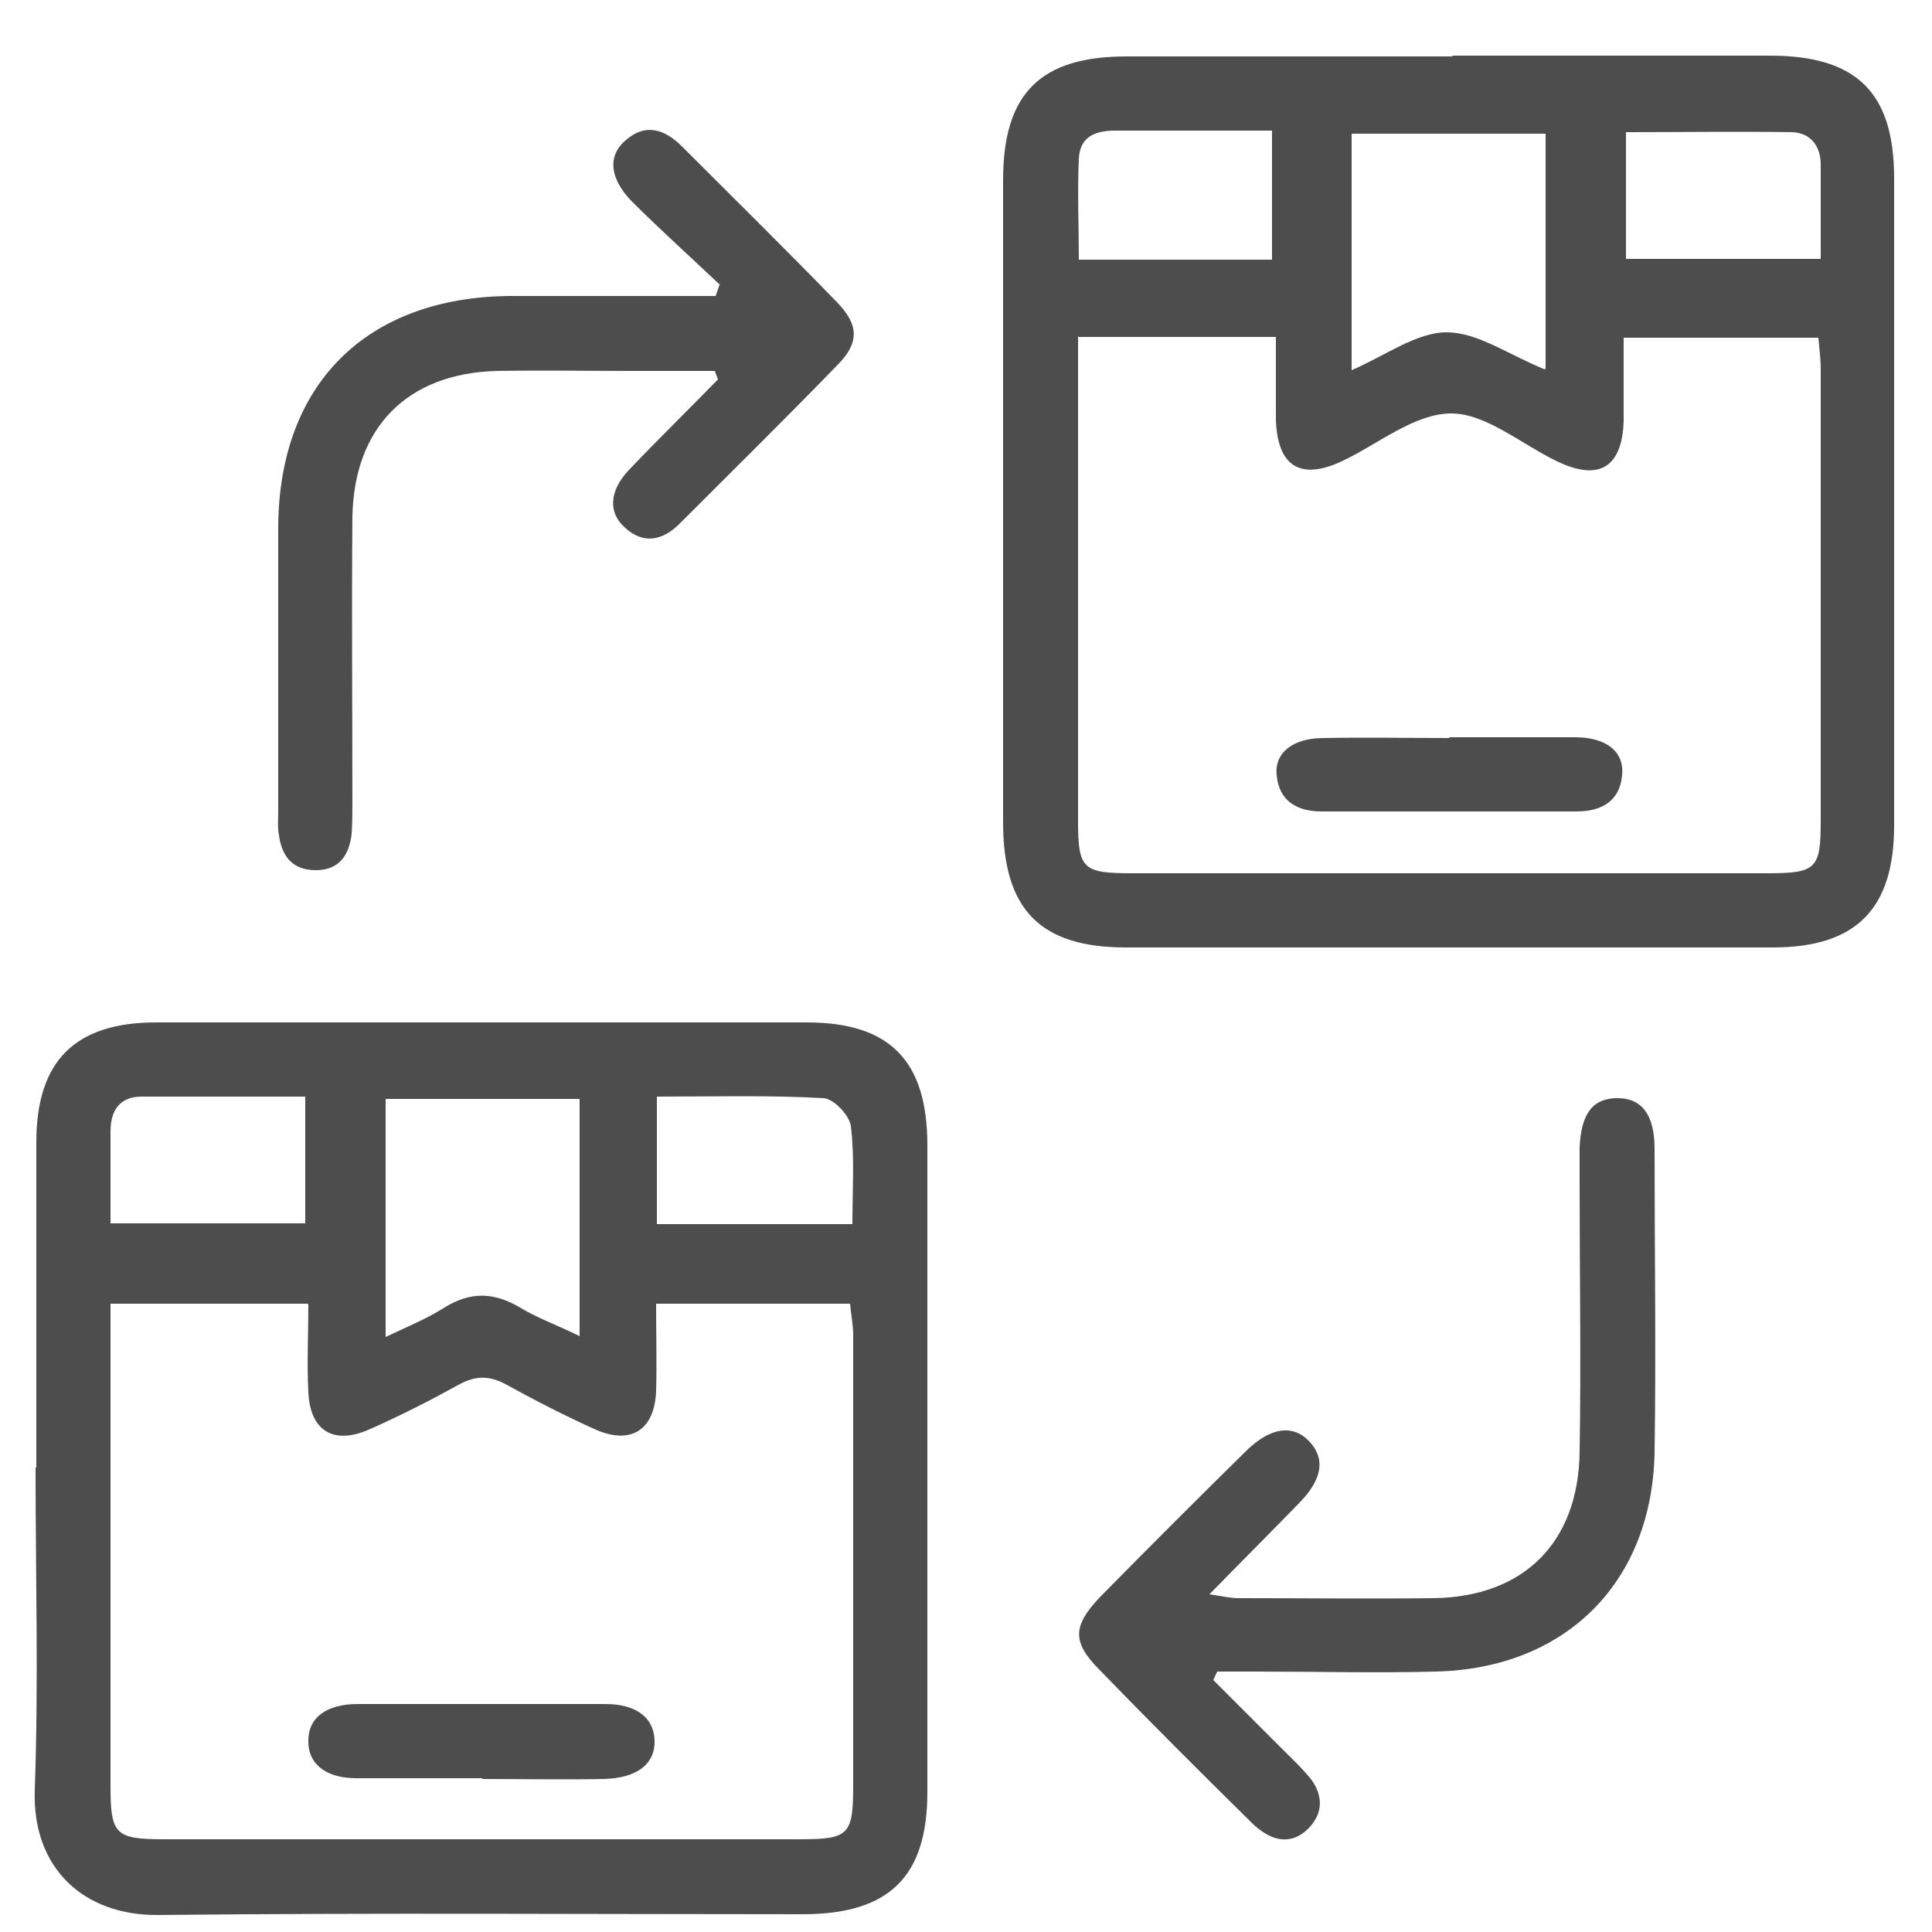
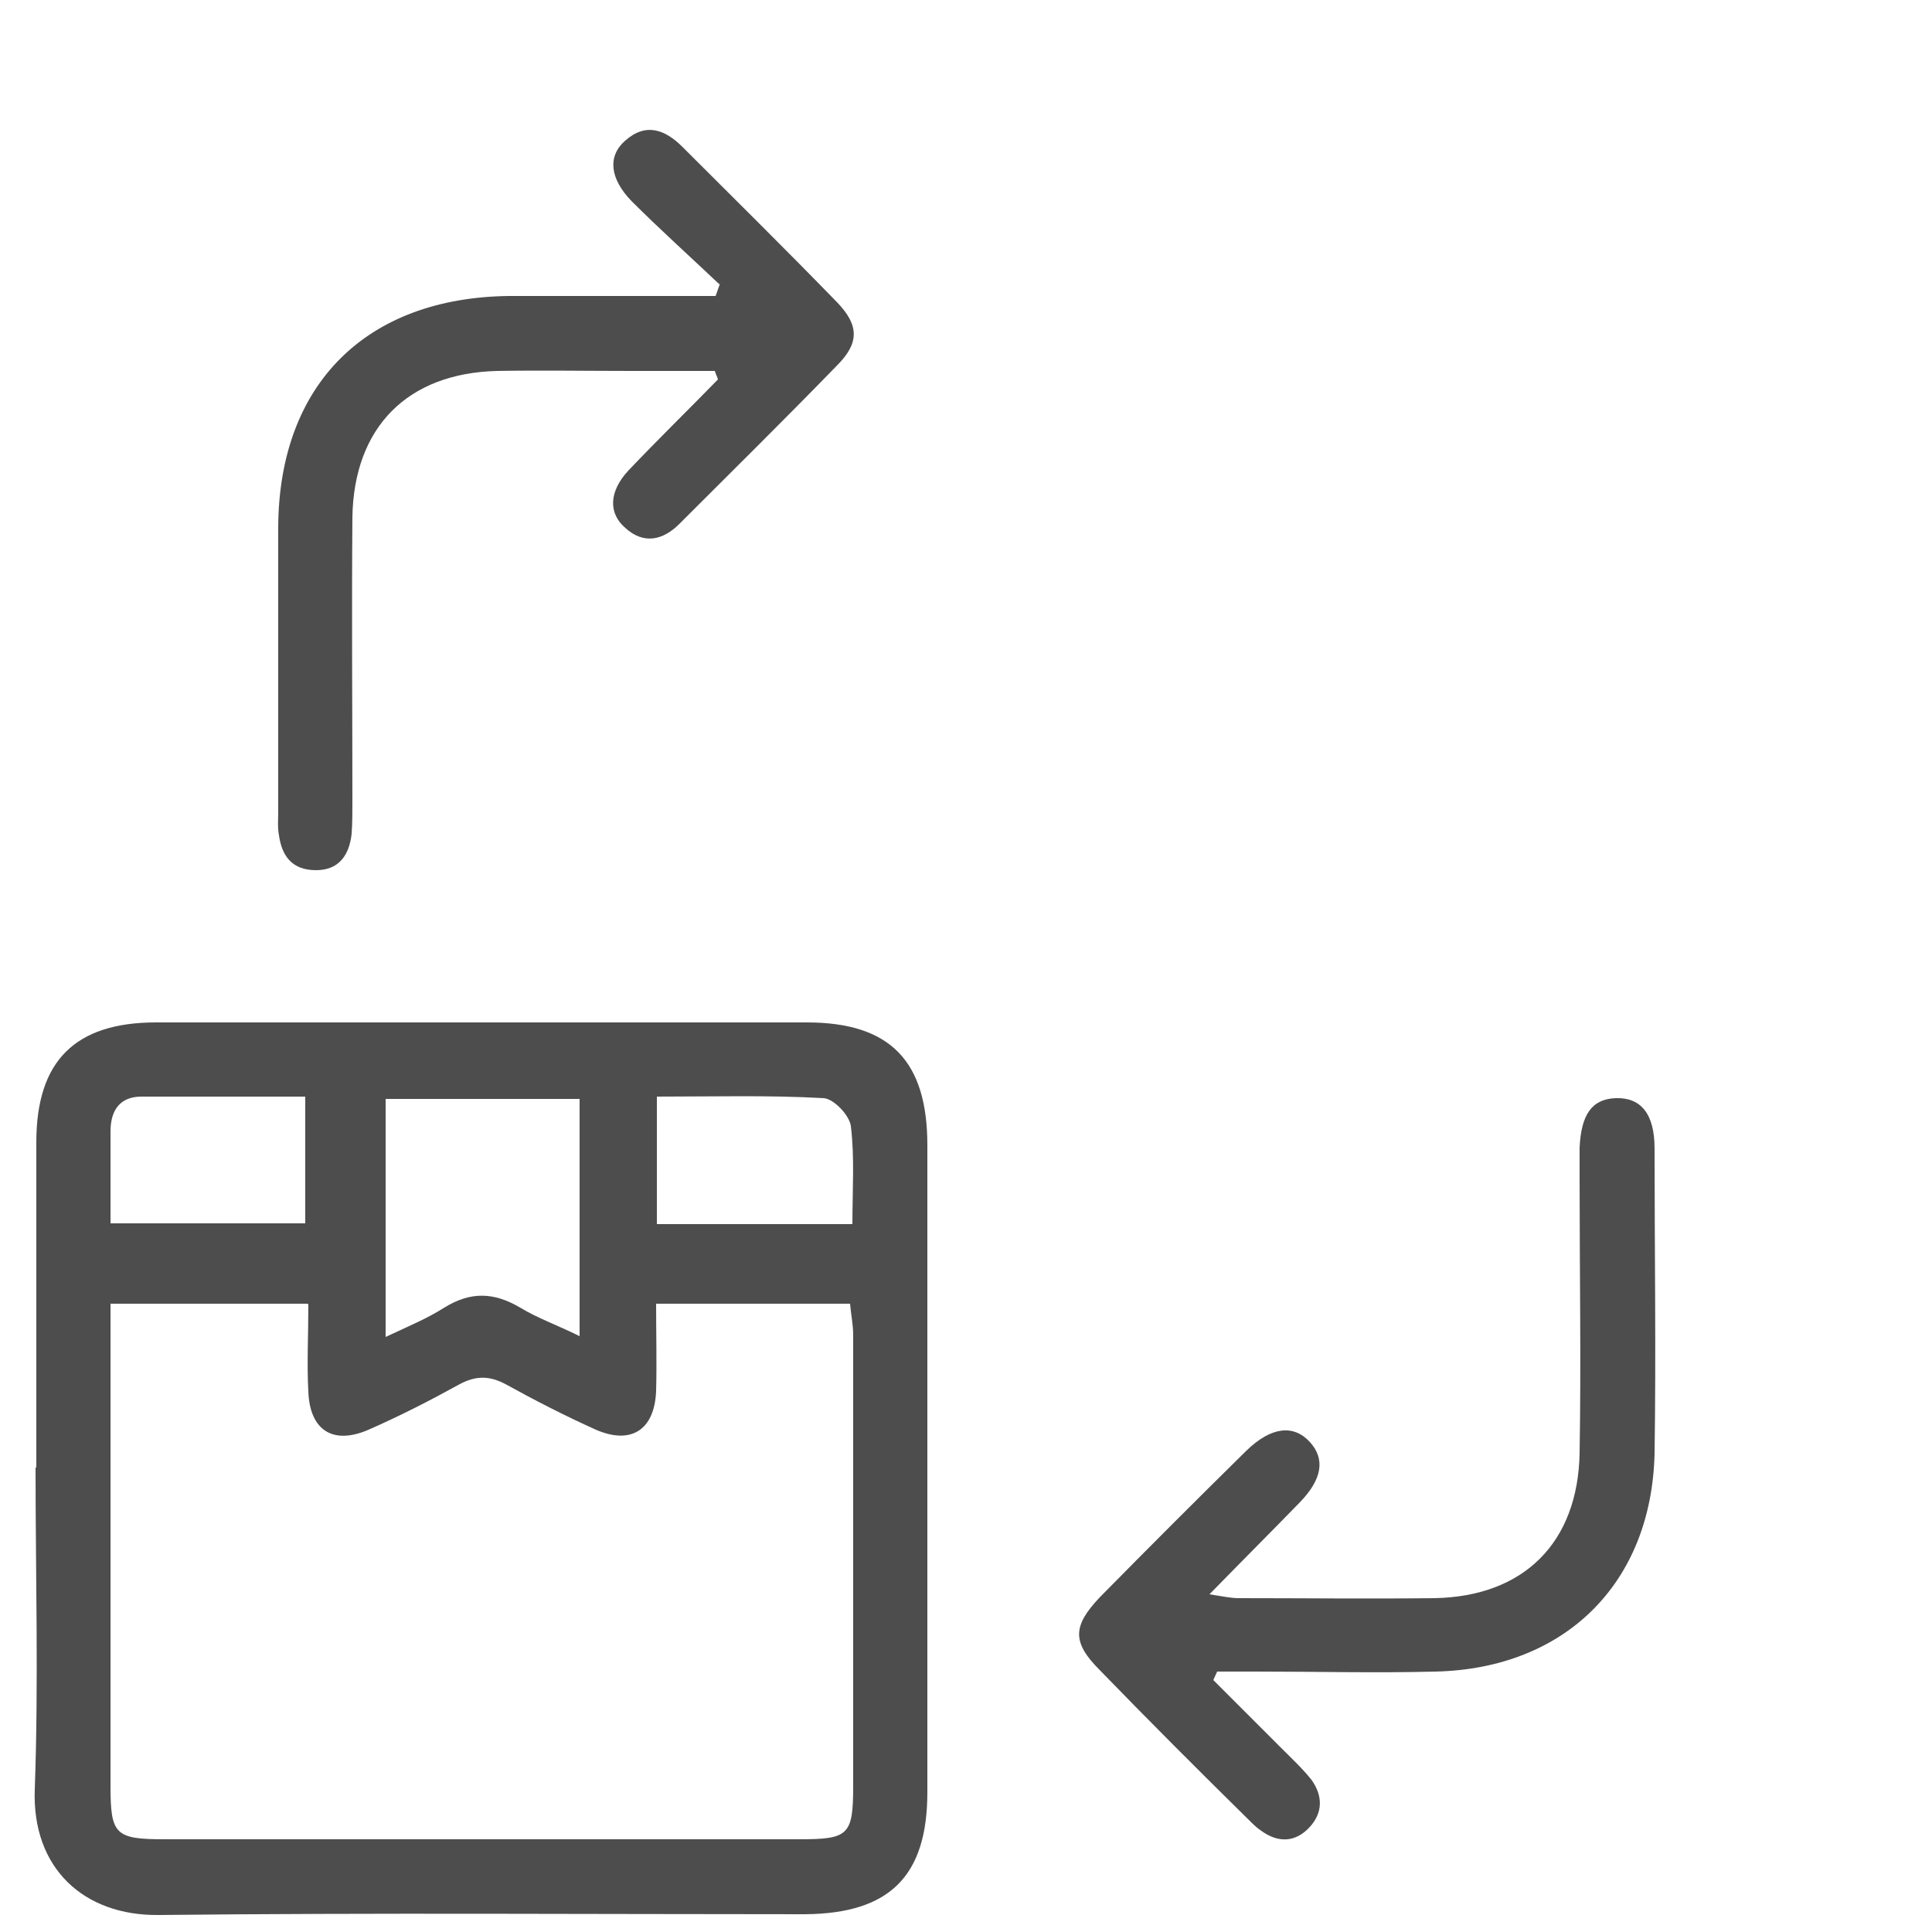
<svg xmlns="http://www.w3.org/2000/svg" width="25" height="25" viewBox="0 0 25 25" fill="none">
-   <path d="M18.8 0.72C20.17 0.72 21.54 0.72 22.9 0.72C24.03 0.72 24.51 1.2 24.51 2.31C24.51 5.1 24.51 7.89 24.51 10.68C24.51 11.76 24.02 12.26 22.94 12.26C20.15 12.26 17.36 12.26 14.57 12.26C13.46 12.26 12.98 11.77 12.98 10.64C12.98 7.87 12.98 5.1 12.98 2.33C12.98 1.21 13.46 0.73 14.58 0.73C15.98 0.73 17.39 0.73 18.79 0.73L18.8 0.72ZM13.95 4.35C13.95 6.48 13.95 8.55 13.95 10.62C13.95 11.25 14.01 11.3 14.66 11.3C17.4 11.3 20.13 11.3 22.87 11.3C23.51 11.3 23.56 11.24 23.56 10.61C23.56 8.66 23.56 6.72 23.56 4.77C23.56 4.64 23.54 4.5 23.53 4.37H21.01C21.01 4.75 21.01 5.1 21.01 5.45C20.99 6.05 20.69 6.23 20.15 5.97C19.69 5.75 19.23 5.35 18.78 5.35C18.3 5.35 17.83 5.75 17.36 5.97C16.82 6.22 16.53 6.03 16.51 5.43C16.51 5.07 16.51 4.71 16.51 4.36H13.96L13.95 4.35ZM20 4.77V1.73H17.49V4.79C17.93 4.6 18.33 4.3 18.72 4.3C19.12 4.3 19.52 4.59 19.99 4.78L20 4.77ZM16.46 3.36V1.69C15.76 1.69 15.1 1.69 14.43 1.69C14.17 1.69 13.97 1.77 13.96 2.06C13.94 2.49 13.96 2.91 13.96 3.36H16.46ZM21.03 3.35H23.56C23.56 2.92 23.56 2.52 23.56 2.13C23.56 1.89 23.43 1.72 23.19 1.71C22.48 1.7 21.77 1.71 21.04 1.71V3.36L21.03 3.35Z" fill="#4D4D4D" />
  <path d="M0.47 18.99C0.47 17.59 0.47 16.18 0.47 14.78C0.47 13.73 0.97 13.23 2.02 13.23C4.83 13.23 7.63 13.23 10.44 13.23C11.52 13.23 12 13.73 12 14.82C12 17.61 12 20.4 12 23.19C12 24.28 11.51 24.76 10.42 24.77C7.63 24.77 4.84 24.75 2.05 24.78C1.09 24.79 0.41 24.18 0.45 23.15C0.5 21.77 0.46 20.38 0.46 18.99H0.47ZM3.98 16.87H1.43C1.43 17.04 1.43 17.18 1.43 17.32C1.43 19.25 1.43 21.18 1.43 23.11C1.43 23.74 1.49 23.8 2.13 23.8C4.87 23.8 7.6 23.8 10.34 23.8C10.98 23.8 11.04 23.75 11.04 23.11C11.04 21.16 11.04 19.22 11.04 17.27C11.04 17.14 11.01 17 11 16.87H8.49C8.49 17.27 8.5 17.64 8.49 18C8.47 18.5 8.17 18.7 7.71 18.5C7.31 18.32 6.92 18.12 6.54 17.91C6.33 17.8 6.16 17.8 5.95 17.91C5.57 18.12 5.18 18.32 4.77 18.5C4.31 18.7 4.01 18.51 3.99 18.01C3.97 17.65 3.99 17.28 3.99 16.88L3.98 16.87ZM7.5 14.22H4.99V17.3C5.29 17.16 5.53 17.06 5.75 16.92C6.09 16.71 6.39 16.72 6.73 16.92C6.96 17.06 7.22 17.15 7.5 17.29V14.22ZM1.43 15.83H3.95V14.19C3.22 14.19 2.53 14.19 1.83 14.19C1.55 14.19 1.43 14.37 1.43 14.64C1.43 15.02 1.43 15.41 1.43 15.83ZM8.51 15.84H11.03C11.03 15.4 11.06 14.98 11.01 14.57C10.99 14.43 10.79 14.22 10.66 14.21C9.95 14.17 9.24 14.19 8.5 14.19V15.84H8.51Z" fill="#4D4D4D" />
  <path d="M9.31 3.68C8.93 3.32 8.54 2.97 8.17 2.6C7.89 2.31 7.86 2.02 8.09 1.82C8.36 1.58 8.61 1.68 8.83 1.9C9.5 2.57 10.17 3.23 10.83 3.91C11.12 4.21 11.12 4.44 10.83 4.73C10.16 5.42 9.47 6.1 8.79 6.78C8.58 6.99 8.33 7.05 8.09 6.83C7.87 6.64 7.88 6.36 8.13 6.09C8.51 5.69 8.91 5.3 9.29 4.91C9.28 4.87 9.26 4.84 9.25 4.8C8.89 4.8 8.53 4.8 8.17 4.8C7.59 4.8 7.01 4.79 6.43 4.8C5.27 4.83 4.58 5.53 4.56 6.69C4.55 7.92 4.56 9.15 4.56 10.37C4.56 10.51 4.56 10.65 4.55 10.79C4.52 11.06 4.39 11.26 4.09 11.26C3.79 11.26 3.65 11.09 3.61 10.81C3.59 10.71 3.6 10.6 3.6 10.5C3.6 9.27 3.6 8.04 3.6 6.82C3.61 4.97 4.74 3.85 6.59 3.83C7.31 3.83 8.03 3.83 8.75 3.83C8.92 3.83 9.09 3.83 9.26 3.83C9.28 3.77 9.3 3.72 9.32 3.66L9.31 3.68Z" fill="#4D4D4D" />
  <path d="M15.65 20.63C15.84 20.66 15.93 20.68 16.03 20.68C16.87 20.68 17.71 20.69 18.56 20.68C19.72 20.66 20.42 19.96 20.44 18.8C20.46 17.62 20.44 16.45 20.44 15.27C20.44 15.13 20.44 14.99 20.44 14.85C20.46 14.42 20.6 14.22 20.91 14.21C21.23 14.2 21.41 14.41 21.41 14.86C21.41 16.18 21.43 17.49 21.41 18.81C21.37 20.49 20.25 21.59 18.58 21.63C17.81 21.65 17.04 21.63 16.26 21.63C16.09 21.63 15.92 21.63 15.75 21.63C15.73 21.67 15.72 21.7 15.7 21.74C15.99 22.03 16.28 22.32 16.57 22.61C16.71 22.75 16.85 22.88 16.97 23.03C17.12 23.24 17.12 23.46 16.94 23.65C16.76 23.84 16.54 23.85 16.32 23.69C16.26 23.65 16.21 23.6 16.16 23.55C15.51 22.91 14.86 22.26 14.23 21.61C13.87 21.25 13.88 21.04 14.23 20.67C14.86 20.03 15.49 19.4 16.13 18.77C16.45 18.46 16.74 18.43 16.95 18.66C17.15 18.88 17.11 19.14 16.82 19.44C16.46 19.81 16.09 20.18 15.67 20.61L15.65 20.63Z" fill="#4D4D4D" />
-   <path d="M18.75 9.54C19.29 9.54 19.83 9.54 20.38 9.54C20.79 9.54 21.02 9.73 20.99 10.03C20.96 10.37 20.72 10.5 20.4 10.5C19.3 10.5 18.2 10.5 17.1 10.5C16.79 10.5 16.55 10.37 16.52 10.03C16.49 9.74 16.73 9.55 17.13 9.55C17.67 9.54 18.21 9.55 18.76 9.55L18.75 9.54Z" fill="#4D4D4D" />
-   <path d="M6.24 23.01C5.7 23.01 5.16 23.01 4.61 23.01C4.2 23.01 3.98 22.81 3.99 22.52C3.99 22.23 4.22 22.05 4.63 22.05C5.7 22.05 6.76 22.05 7.83 22.05C8.24 22.05 8.46 22.23 8.47 22.52C8.48 22.82 8.25 23.01 7.81 23.02C7.29 23.03 6.76 23.02 6.24 23.02V23.01Z" fill="#4D4D4D" />
</svg>